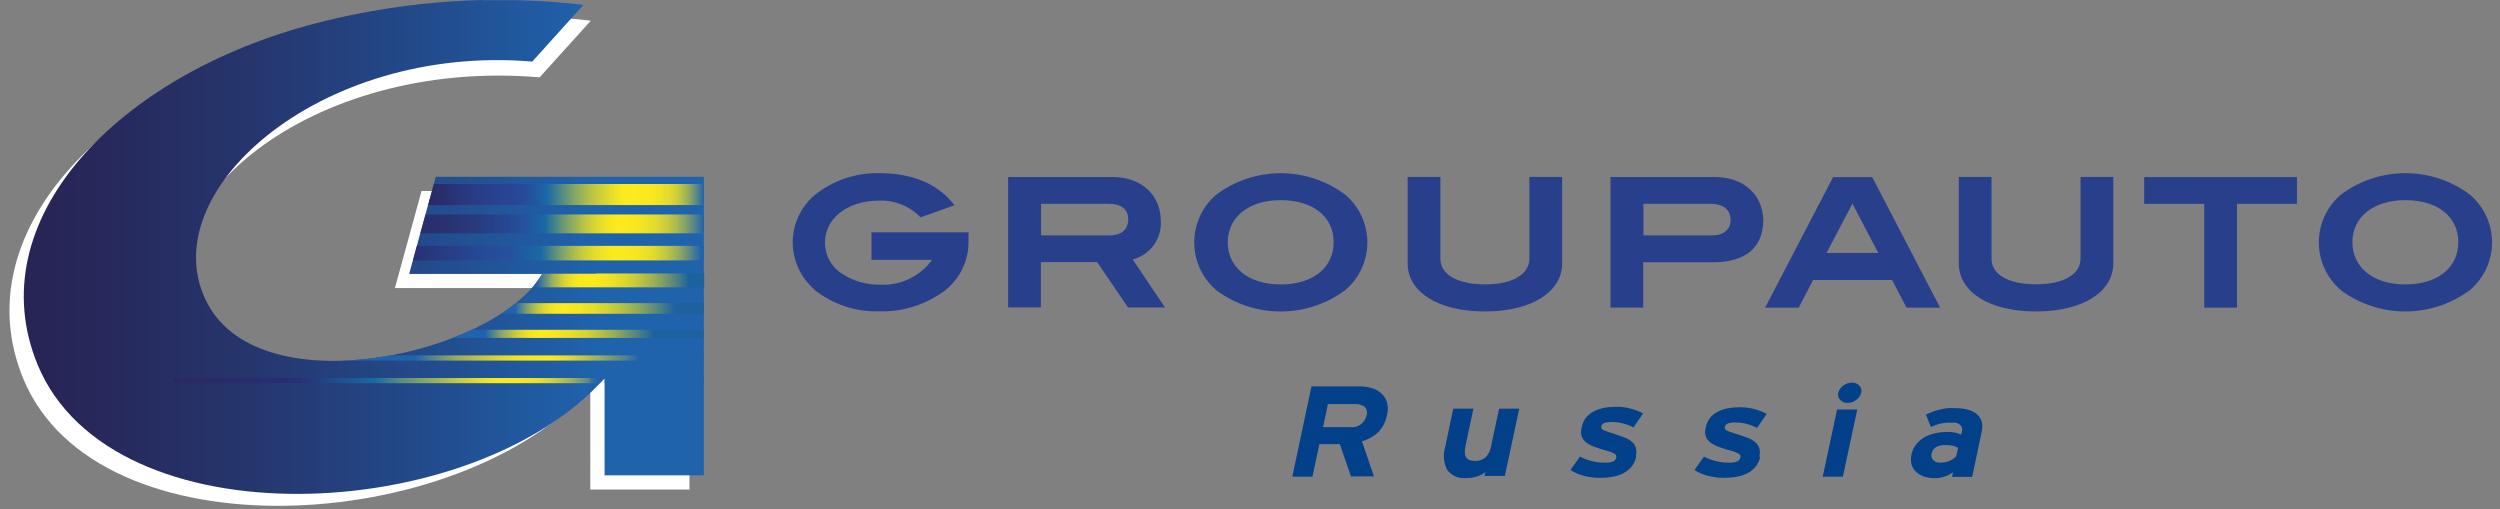
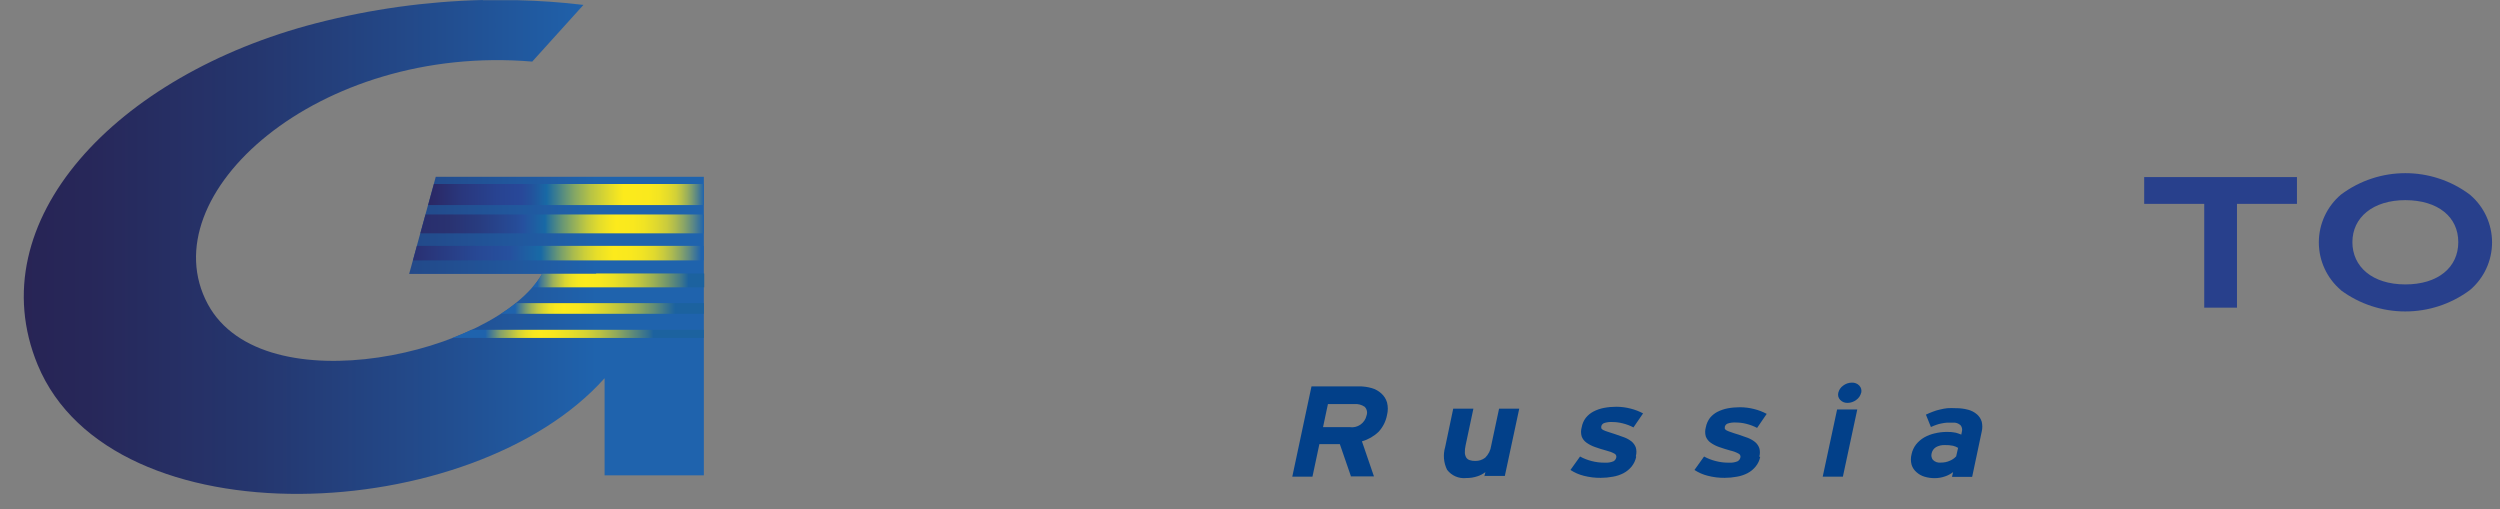
<svg xmlns="http://www.w3.org/2000/svg" width="216" height="44" viewBox="0 0 216 44">
  <rect x="0" y="0" width="216" height="44" fill="#808080" stroke="none" />
  <defs>
    <linearGradient id="a" x1=".036%" x2="100.014%" y1="49.999%" y2="49.999%">
      <stop stop-color="#282252" offset="0%" />
      <stop stop-color="#272759" offset="15%" />
      <stop stop-color="#25366E" offset="38%" />
      <stop stop-color="#224E90" offset="65%" />
      <stop stop-color="#1F63AD" offset="85%" />
      <stop stop-color="#1F63AD" offset="100%" />
    </linearGradient>
    <linearGradient id="b" x1="0%" y1="49.772%" y2="49.772%">
      <stop stop-color="#2A2763" offset="0%" />
      <stop stop-color="#29377D" offset="12%" />
      <stop stop-color="#284391" offset="25%" />
      <stop stop-color="#284899" offset="34%" />
      <stop stop-color="#22549D" offset="38%" />
      <stop stop-color="#1869A5" offset="43%" />
      <stop stop-color="#42818C" offset="47%" />
      <stop stop-color="#83A665" offset="53%" />
      <stop stop-color="#B7C345" offset="59%" />
      <stop stop-color="#DDD82F" offset="65%" />
      <stop stop-color="#F4E521" offset="69%" />
      <stop stop-color="#FCEA1C" offset="71%" />
      <stop stop-color="#FAE91D" offset="80%" />
      <stop stop-color="#F2E423" offset="84%" />
      <stop stop-color="#E5DC2B" offset="87%" />
      <stop stop-color="#D2D038" offset="90%" />
      <stop stop-color="#B9C148" offset="92%" />
      <stop stop-color="#9BAF5B" offset="94%" />
      <stop stop-color="#779973" offset="96%" />
      <stop stop-color="#4F808D" offset="98%" />
      <stop stop-color="#2265AB" offset="100%" />
      <stop stop-color="#1F63AD" offset="100%" />
    </linearGradient>
    <linearGradient id="c" x1="0%" y1="50%" y2="50%">
      <stop stop-color="#292E6C" offset="0%" />
      <stop stop-color="#293271" offset="10%" />
      <stop stop-color="#283C80" offset="21%" />
      <stop stop-color="#264C98" offset="34%" />
      <stop stop-color="#26509E" offset="36%" />
      <stop stop-color="#1869A5" offset="44%" />
      <stop stop-color="#27729C" offset="45%" />
      <stop stop-color="#679675" offset="50%" />
      <stop stop-color="#9CB456" offset="55%" />
      <stop stop-color="#C6CB3D" offset="59%" />
      <stop stop-color="#E3DC2B" offset="63%" />
      <stop stop-color="#F6E620" offset="67%" />
      <stop stop-color="#FCEA1C" offset="69%" />
      <stop stop-color="#F9E81E" offset="75%" />
      <stop stop-color="#F0E324" offset="79%" />
      <stop stop-color="#E0D92E" offset="83%" />
      <stop stop-color="#CACB3D" offset="87%" />
      <stop stop-color="#ADBA50" offset="90%" />
      <stop stop-color="#89A467" offset="93%" />
      <stop stop-color="#5F8A83" offset="96%" />
      <stop stop-color="#306DA2" offset="99%" />
      <stop stop-color="#1F63AD" offset="100%" />
    </linearGradient>
    <linearGradient id="d" x1="0%" y1="50.331%" y2="50.331%">
      <stop stop-color="#292F71" offset="0%" />
      <stop stop-color="#293478" offset="4%" />
      <stop stop-color="#274894" offset="22%" />
      <stop stop-color="#26509E" offset="33%" />
      <stop stop-color="#1968A5" offset="43%" />
      <stop stop-color="#1869A5" offset="44%" />
      <stop stop-color="#41808D" offset="47%" />
      <stop stop-color="#79A06B" offset="51%" />
      <stop stop-color="#A8BA4F" offset="55%" />
      <stop stop-color="#CCCF39" offset="59%" />
      <stop stop-color="#E7DE29" offset="63%" />
      <stop stop-color="#F6E71F" offset="67%" />
      <stop stop-color="#FCEA1C" offset="69%" />
      <stop stop-color="#F9E81E" offset="75%" />
      <stop stop-color="#F0E324" offset="79%" />
      <stop stop-color="#E0D92E" offset="83%" />
      <stop stop-color="#CACB3D" offset="86%" />
      <stop stop-color="#ADBA50" offset="89%" />
      <stop stop-color="#89A467" offset="92%" />
      <stop stop-color="#5F8A83" offset="95%" />
      <stop stop-color="#306DA2" offset="98%" />
      <stop stop-color="#1F63AD" offset="99%" />
      <stop stop-color="#1F63AD" offset="100%" />
    </linearGradient>
    <linearGradient id="e" x1="-.168%" x2="99.832%" y1="52.083%" y2="52.083%">
      <stop stop-color="#1F63AD" offset="0%" />
      <stop stop-color="#1F63AD" offset="3%" />
      <stop stop-color="#417897" offset="5%" />
      <stop stop-color="#729676" offset="9%" />
      <stop stop-color="#9CB05B" offset="12%" />
      <stop stop-color="#BFC544" offset="16%" />
      <stop stop-color="#DAD532" offset="19%" />
      <stop stop-color="#EDE126" offset="23%" />
      <stop stop-color="#F8E81E" offset="27%" />
      <stop stop-color="#FCEA1C" offset="31%" />
      <stop stop-color="#F8E81E" offset="39%" />
      <stop stop-color="#ECE125" offset="47%" />
      <stop stop-color="#D9D530" offset="55%" />
      <stop stop-color="#BEC440" offset="63%" />
      <stop stop-color="#9AAF55" offset="71%" />
      <stop stop-color="#6F946E" offset="79%" />
      <stop stop-color="#3D768C" offset="87%" />
      <stop stop-color="#1C629F" offset="91%" />
      <stop stop-color="#1C629F" offset="100%" />
    </linearGradient>
    <linearGradient id="f" x1="0%" y1="49.55%" y2="49.55%">
      <stop stop-color="#1F63AD" offset="0%" />
      <stop stop-color="#1F63AD" offset="7%" />
      <stop stop-color="#417897" offset="9%" />
      <stop stop-color="#729676" offset="12%" />
      <stop stop-color="#9CB05B" offset="15%" />
      <stop stop-color="#BFC544" offset="18%" />
      <stop stop-color="#DAD532" offset="21%" />
      <stop stop-color="#EDE126" offset="24%" />
      <stop stop-color="#F8E81E" offset="27%" />
      <stop stop-color="#FCEA1C" offset="31%" />
      <stop stop-color="#F8E71F" offset="38%" />
      <stop stop-color="#EADF26" offset="45%" />
      <stop stop-color="#D5D233" offset="52%" />
      <stop stop-color="#B6C045" offset="60%" />
      <stop stop-color="#8FA85C" offset="68%" />
      <stop stop-color="#5F8B78" offset="76%" />
      <stop stop-color="#276999" offset="84%" />
      <stop stop-color="#1C629F" offset="86%" />
      <stop stop-color="#1C629F" offset="100%" />
    </linearGradient>
    <linearGradient id="g" x1=".038%" x2="100.038%" y1="43%" y2="43%">
      <stop stop-color="#1F63AD" offset="0%" />
      <stop stop-color="#1F63AD" offset="13%" />
      <stop stop-color="#51818C" offset="16%" />
      <stop stop-color="#84A16B" offset="19%" />
      <stop stop-color="#AFBB4E" offset="23%" />
      <stop stop-color="#D1D038" offset="26%" />
      <stop stop-color="#E9DE29" offset="29%" />
      <stop stop-color="#F7E71F" offset="32%" />
      <stop stop-color="#FCEA1C" offset="35%" />
      <stop stop-color="#F8E71E" offset="40%" />
      <stop stop-color="#EBE026" offset="46%" />
      <stop stop-color="#D6D332" offset="53%" />
      <stop stop-color="#B9C143" offset="59%" />
      <stop stop-color="#93AA5A" offset="65%" />
      <stop stop-color="#648E75" offset="71%" />
      <stop stop-color="#2F6D94" offset="78%" />
      <stop stop-color="#1C629F" offset="80%" />
      <stop stop-color="#1C629F" offset="100%" />
    </linearGradient>
    <linearGradient id="h" x1=".053%" x2="100.053%" y1="27%" y2="27%">
      <stop stop-color="#1F63AD" offset="0%" />
      <stop stop-color="#1F63AD" offset="20%" />
      <stop stop-color="#2969A6" offset="21%" />
      <stop stop-color="#618B82" offset="26%" />
      <stop stop-color="#90A863" offset="31%" />
      <stop stop-color="#B7C049" offset="37%" />
      <stop stop-color="#D5D235" offset="42%" />
      <stop stop-color="#EBDF27" offset="47%" />
      <stop stop-color="#F8E71F" offset="52%" />
      <stop stop-color="#FCEA1C" offset="57%" />
      <stop stop-color="#F5E521" offset="59%" />
      <stop stop-color="#E0D92E" offset="63%" />
      <stop stop-color="#BFC544" offset="67%" />
      <stop stop-color="#90A863" offset="72%" />
      <stop stop-color="#558489" offset="78%" />
      <stop stop-color="#1F63AD" offset="82%" />
      <stop stop-color="#1F63AD" offset="100%" />
    </linearGradient>
    <linearGradient id="i" x1="0%" y1="28%" y2="28%">
      <stop stop-color="#2A2863" offset="0%" />
      <stop stop-color="#283073" offset="24%" />
      <stop stop-color="#273577" offset="25%" />
      <stop stop-color="#1869A5" offset="38%" />
      <stop stop-color="#5A8E7D" offset="43%" />
      <stop stop-color="#9FB554" offset="50%" />
      <stop stop-color="#D1D236" offset="55%" />
      <stop stop-color="#F0E323" offset="59%" />
      <stop stop-color="#FCEA1C" offset="61%" />
      <stop stop-color="#F9E81E" offset="65%" />
      <stop stop-color="#F0E324" offset="68%" />
      <stop stop-color="#E0D92E" offset="70%" />
      <stop stop-color="#CACB3D" offset="72%" />
      <stop stop-color="#ADBA50" offset="74%" />
      <stop stop-color="#89A467" offset="76%" />
      <stop stop-color="#5F8A83" offset="78%" />
      <stop stop-color="#306DA2" offset="79%" />
      <stop stop-color="#1F63AD" offset="80%" />
      <stop stop-color="#1F63AD" offset="100%" />
    </linearGradient>
  </defs>
  <g fill="none">
-     <path fill="#28408C" d="M70.408 25.047c-1.215-1.017-1.917-2.521-1.917-4.105 0-1.585.702-3.088 1.917-4.105 1.578-1.255 3.546-1.919 5.562-1.876 2.856 0 5.056.922 6.417 2.673l.083.1-2.931 1.046-.042-.042c-.928-.945-2.213-1.455-3.537-1.403-2.789 0-4.682 1.569-4.682 3.62-.008 1.125.584 2.168 1.552 2.74.938.602 2.032.914 3.146.897 1.786.117 3.508-.692 4.558-2.142h-5.238v-2.374h8.385v.739c.031 1.645-.702 3.212-1.984 4.242l-.058-.075.058.075c-1.649 1.257-3.681 1.908-5.753 1.843-2.018.055-3.99-.603-5.571-1.86m27.139 1.544v-.116l.083-.05-.083.05v.091h-.05l-2.673-3.918h-4.857v3.918h-2.831v-11.266h8.999c2.491 0 4.151 1.511 4.192 3.728.123 1.57-.899 3.002-2.424 3.395l2.789 4.151h-3.155l.008.017zm-7.58-6.243h5.886c1.096 0 1.66-.523 1.66-1.395s-.598-1.328-1.66-1.337h-5.869v2.731h-.017zm15.151 4.724c-1.206-1.03-1.9-2.536-1.9-4.122 0-1.586.694-3.092 1.9-4.122 3.304-2.475 7.845-2.475 11.149 0 1.211 1.027 1.909 2.534 1.909 4.122s-.698 3.095-1.909 4.122c-3.315 2.462-7.851 2.462-11.166 0m5.587-7.771c-2.806 0-4.566 1.503-4.574 3.628-.008 2.125 1.727 3.645 4.558 3.653 2.831.008 4.591-1.469 4.591-3.653 0-2.183-1.752-3.628-4.583-3.628m17.617 9.614c-4.093 0-6.642-1.735-6.642-4.151v-7.472h2.831v7.082c0 1.278 1.345 2.192 3.844 2.2 2.499.008 3.835-.93 3.844-2.2v-7.082h2.831v7.472c0 2.424-2.582 4.151-6.642 4.151m10.817-.324v-11.291h9.008c2.491 0 4.151 1.511 4.192 3.728 0 2.341-1.511 3.636-4.3 3.636h-6.069v3.918h-2.831v.008zm2.831-6.243h5.886c1.079 0 1.66-.515 1.66-1.337s-.565-1.378-1.66-1.395h-5.869v2.731h-.017zm22.805 6.243h-.058l-1.245-2.391h-6.824l-1.245 2.391h-2.906l5.878-11.282h3.379l5.869 11.282h-2.831v-.116l-.017.116zm-6.965-4.732h4.466l-2.233-4.259-2.233 4.259zm18.065 5.056c-4.093 0-6.642-1.735-6.642-4.151v-7.472h2.831v7.082c0 1.278 1.345 2.192 3.844 2.192 2.499 0 3.835-.922 3.844-2.192v-7.082h2.831v7.472c0 2.424-2.582 4.151-6.642 4.151" />
    <path fill="#28408C" d="M190.445 26.583v-8.966h-5.188v-2.317h13.2v2.317h-5.181v8.966zM202.251 25.063c-1.208-1.028-1.904-2.535-1.904-4.122 0-1.587.696-3.093 1.904-4.122 3.303-2.478 7.846-2.478 11.149 0 1.213 1.025 1.914 2.533 1.914 4.122s-.7 3.097-1.914 4.122l-.066-.075.066.075c-3.315 2.462-7.851 2.462-11.166 0m5.587-7.771c-2.806 0-4.574 1.503-4.574 3.628s1.718 3.645 4.558 3.653c2.839.008 4.591-1.469 4.591-3.653 0-2.183-1.752-3.62-4.574-3.628" />
-     <path fill="#fff" d="M59.583 16.504h-23.162l-2.3 8.385h12.071c-4.01 6.891-24.682 11.49-29.455 2.615-5.089-9.448 9.846-22.531 29.887-20.821l4.425-4.898c-8.34-.945-16.779-.459-24.955 1.436-17.318 4.475-29.198 17.118-24.075 29.522 6.426 15.45 37.624 13.507 48.981.772v8.783h8.568v-25.794" />
    <path fill="url(#a)" d="M41.717 0c-4.856.118-9.683.789-14.387 2.001-17.318 4.475-29.198 17.118-24.075 29.522 6.417 15.458 37.624 13.889 48.981 1.154v8.393h8.576v-25.794h-23.162l-2.3 8.393h11.482c-4.002 6.891-24.075 11.482-28.874 2.615-5.089-9.448 9.531-22.523 28.027-20.962l4.425-4.898c-1.934-.232-3.852-.365-5.753-.407h-2.955l.017-.017z" />
    <path fill="url(#b)" d="M37.491 15.898l-.498 1.818h23.818v-1.818z" />
    <path fill="url(#c)" d="M36.769 18.53l-.448 1.627h24.49v-1.627z" />
    <path fill="url(#d)" d="M36.022 21.245l-.34 1.253h25.129v-1.253z" />
    <path fill="url(#e)" d="M51.505 23.652h-4.657c-.239.416-.517.808-.83 1.171h14.827v-1.195h-9.34v.025z" />
    <path fill="url(#f)" d="M43.269 27.114h17.55v-.922h-16.238c-.411.331-.841.638-1.287.922" />
    <path fill="url(#g)" d="M40.746 28.492c-.531.249-1.088.482-1.66.706h21.726v-.706h-20.066z" />
-     <path fill="url(#h)" d="M33.689 30.709c-1.37.254-2.758.404-4.151.448h31.265v-.448h-27.114z" />
-     <path fill="url(#i)" d="M14.952 32.676v.432h36.877l.415-.448h-37.292v.017zm37.292.432h8.576v-.448h-8.576v.448z" />
    <path fill="#024089" d="M116.733 41.186l-.971-2.814h-1.768l-.598 2.814h-1.743l1.66-7.804h4.076c.382-.005.762.045 1.129.149.309.089.593.248.83.465.232.206.402.474.49.772.092.357.092.731 0 1.088-.099.54-.35 1.041-.722 1.445-.405.393-.901.678-1.445.83l1.038 3.03h-2.017l.042.025zm1.337-5.288c.098-.263.033-.558-.166-.755-.259-.174-.569-.256-.88-.232h-2.291l-.423 1.992h2.291c.679.108 1.324-.333 1.469-1.005zm10.17 5.288l.1-.398c-.209.163-.445.286-.697.365-.308.102-.63.153-.955.149-.641.072-1.272-.2-1.66-.714-.299-.609-.358-1.308-.166-1.959l.697-3.321h1.743l-.672 3.163c-.05.212-.072.43-.066.648.006.149.049.295.125.423.072.104.178.18.299.216.147.047.302.07.457.066.318.014.63-.087.88-.282.284-.278.465-.644.515-1.038l.681-3.196h1.743l-1.245 5.811h-1.743l-.033.066zm13.125-1.71c-.063.304-.196.588-.39.83-.192.235-.429.43-.697.573-.289.15-.6.254-.922.307-.348.066-.701.099-1.054.1-.499.005-.996-.056-1.478-.183-.404-.102-.788-.27-1.137-.498l.83-1.162c.314.172.649.303.996.39.379.1.77.148 1.162.141.246.015.493-.024.722-.116.129-.067.22-.189.249-.332.031-.127-.026-.26-.141-.324-.219-.121-.454-.21-.697-.266-.374-.1-.706-.208-1.005-.315-.264-.09-.513-.219-.739-.382-.185-.133-.326-.318-.407-.531-.074-.255-.074-.526 0-.78.051-.301.173-.586.357-.83.18-.222.403-.405.656-.54.285-.147.59-.253.905-.315.356-.067.717-.1 1.079-.1.414.002.827.055 1.229.158.375.094.738.234 1.079.415l-.83 1.212c-.292-.154-.601-.271-.922-.349-.293-.076-.594-.115-.897-.116-.244-.016-.49.015-.722.091-.122.049-.212.154-.241.282v.166c.041.064.098.116.166.149.124.059.251.109.382.149l.664.216c.274.091.54.183.78.274.227.086.44.207.631.357.165.14.291.32.365.523.066.242.066.497 0 .739m10.743.066c-.059.305-.193.59-.39.83-.191.237-.428.432-.697.573-.289.15-.6.254-.922.307-.35.066-.706.099-1.063.1-.496.005-.99-.057-1.469-.183-.404-.101-.789-.27-1.137-.498l.83-1.162c.314.172.649.303.996.39.382.101.776.148 1.171.141.246.015.493-.024.722-.116.129-.067.22-.189.249-.332.035-.128-.024-.262-.141-.324-.218-.123-.453-.213-.697-.266-.365-.1-.706-.208-1.005-.315-.264-.09-.513-.219-.739-.382-.185-.133-.326-.318-.407-.531-.072-.255-.072-.525 0-.78.055-.301.18-.586.365-.83.17-.202.375-.371.606-.498.283-.146.585-.253.897-.315.356-.067.717-.1 1.079-.1.417.001.833.054 1.237.158.376.093.738.233 1.079.415l-.83 1.212c-.292-.152-.602-.269-.922-.349-.293-.076-.594-.115-.897-.116-.247-.017-.495.014-.731.091-.122.049-.212.154-.241.282v.166c.039.065.097.117.166.149.123.06.251.11.382.149.166.066.39.133.664.216l.78.274c.224.087.434.207.623.357.166.139.292.319.365.523.072.241.072.498 0 .739m5.479 1.735l1.245-5.811h1.743l-1.245 5.811h-1.743zm3.321-7.248c-.061.25-.212.469-.423.614-.217.166-.482.257-.755.257-.237.008-.467-.085-.631-.257-.158-.162-.22-.395-.166-.614.059-.253.21-.475.423-.623.217-.165.482-.256.755-.257.24-.011.474.083.639.257.158.166.22.4.166.623h-.008zm7.854 7.248l.091-.398c-.211.165-.45.292-.706.374-.285.1-.586.151-.888.149-.295.002-.589-.04-.872-.125-.259-.076-.497-.209-.697-.39-.197-.17-.344-.391-.423-.639-.081-.302-.081-.62 0-.922.063-.302.194-.586.382-.83.193-.244.429-.449.697-.606.288-.164.598-.284.922-.357.351-.085.71-.127 1.071-.125.248-.006.496.016.739.066.164.044.325.1.482.166l.058-.282c.046-.187 0-.385-.125-.531-.179-.166-.422-.245-.664-.216h-.54c-.151.013-.3.035-.448.066-.147.027-.291.066-.432.116-.161.056-.319.119-.473.191l-.432-1.071c.208-.1.415-.183.606-.257.197-.076.4-.138.606-.183.21-.053.424-.091.639-.116.243-.014.487-.014.731 0 .359-.005.716.04 1.063.133.282.072.544.208.764.398.199.17.344.395.415.648.063.273.063.557 0 .83l-.83 3.927h-1.743l.008-.017zm.523-2.491c-.136-.083-.285-.145-.44-.183-.23-.046-.463-.065-.697-.058-.272-.015-.543.049-.78.183-.195.123-.331.321-.374.548-.046.187-.006.385.108.54.186.19.451.279.714.241.266.002.53-.054.772-.166.202-.084.384-.212.531-.374l.166-.731z" />
  </g>
</svg>